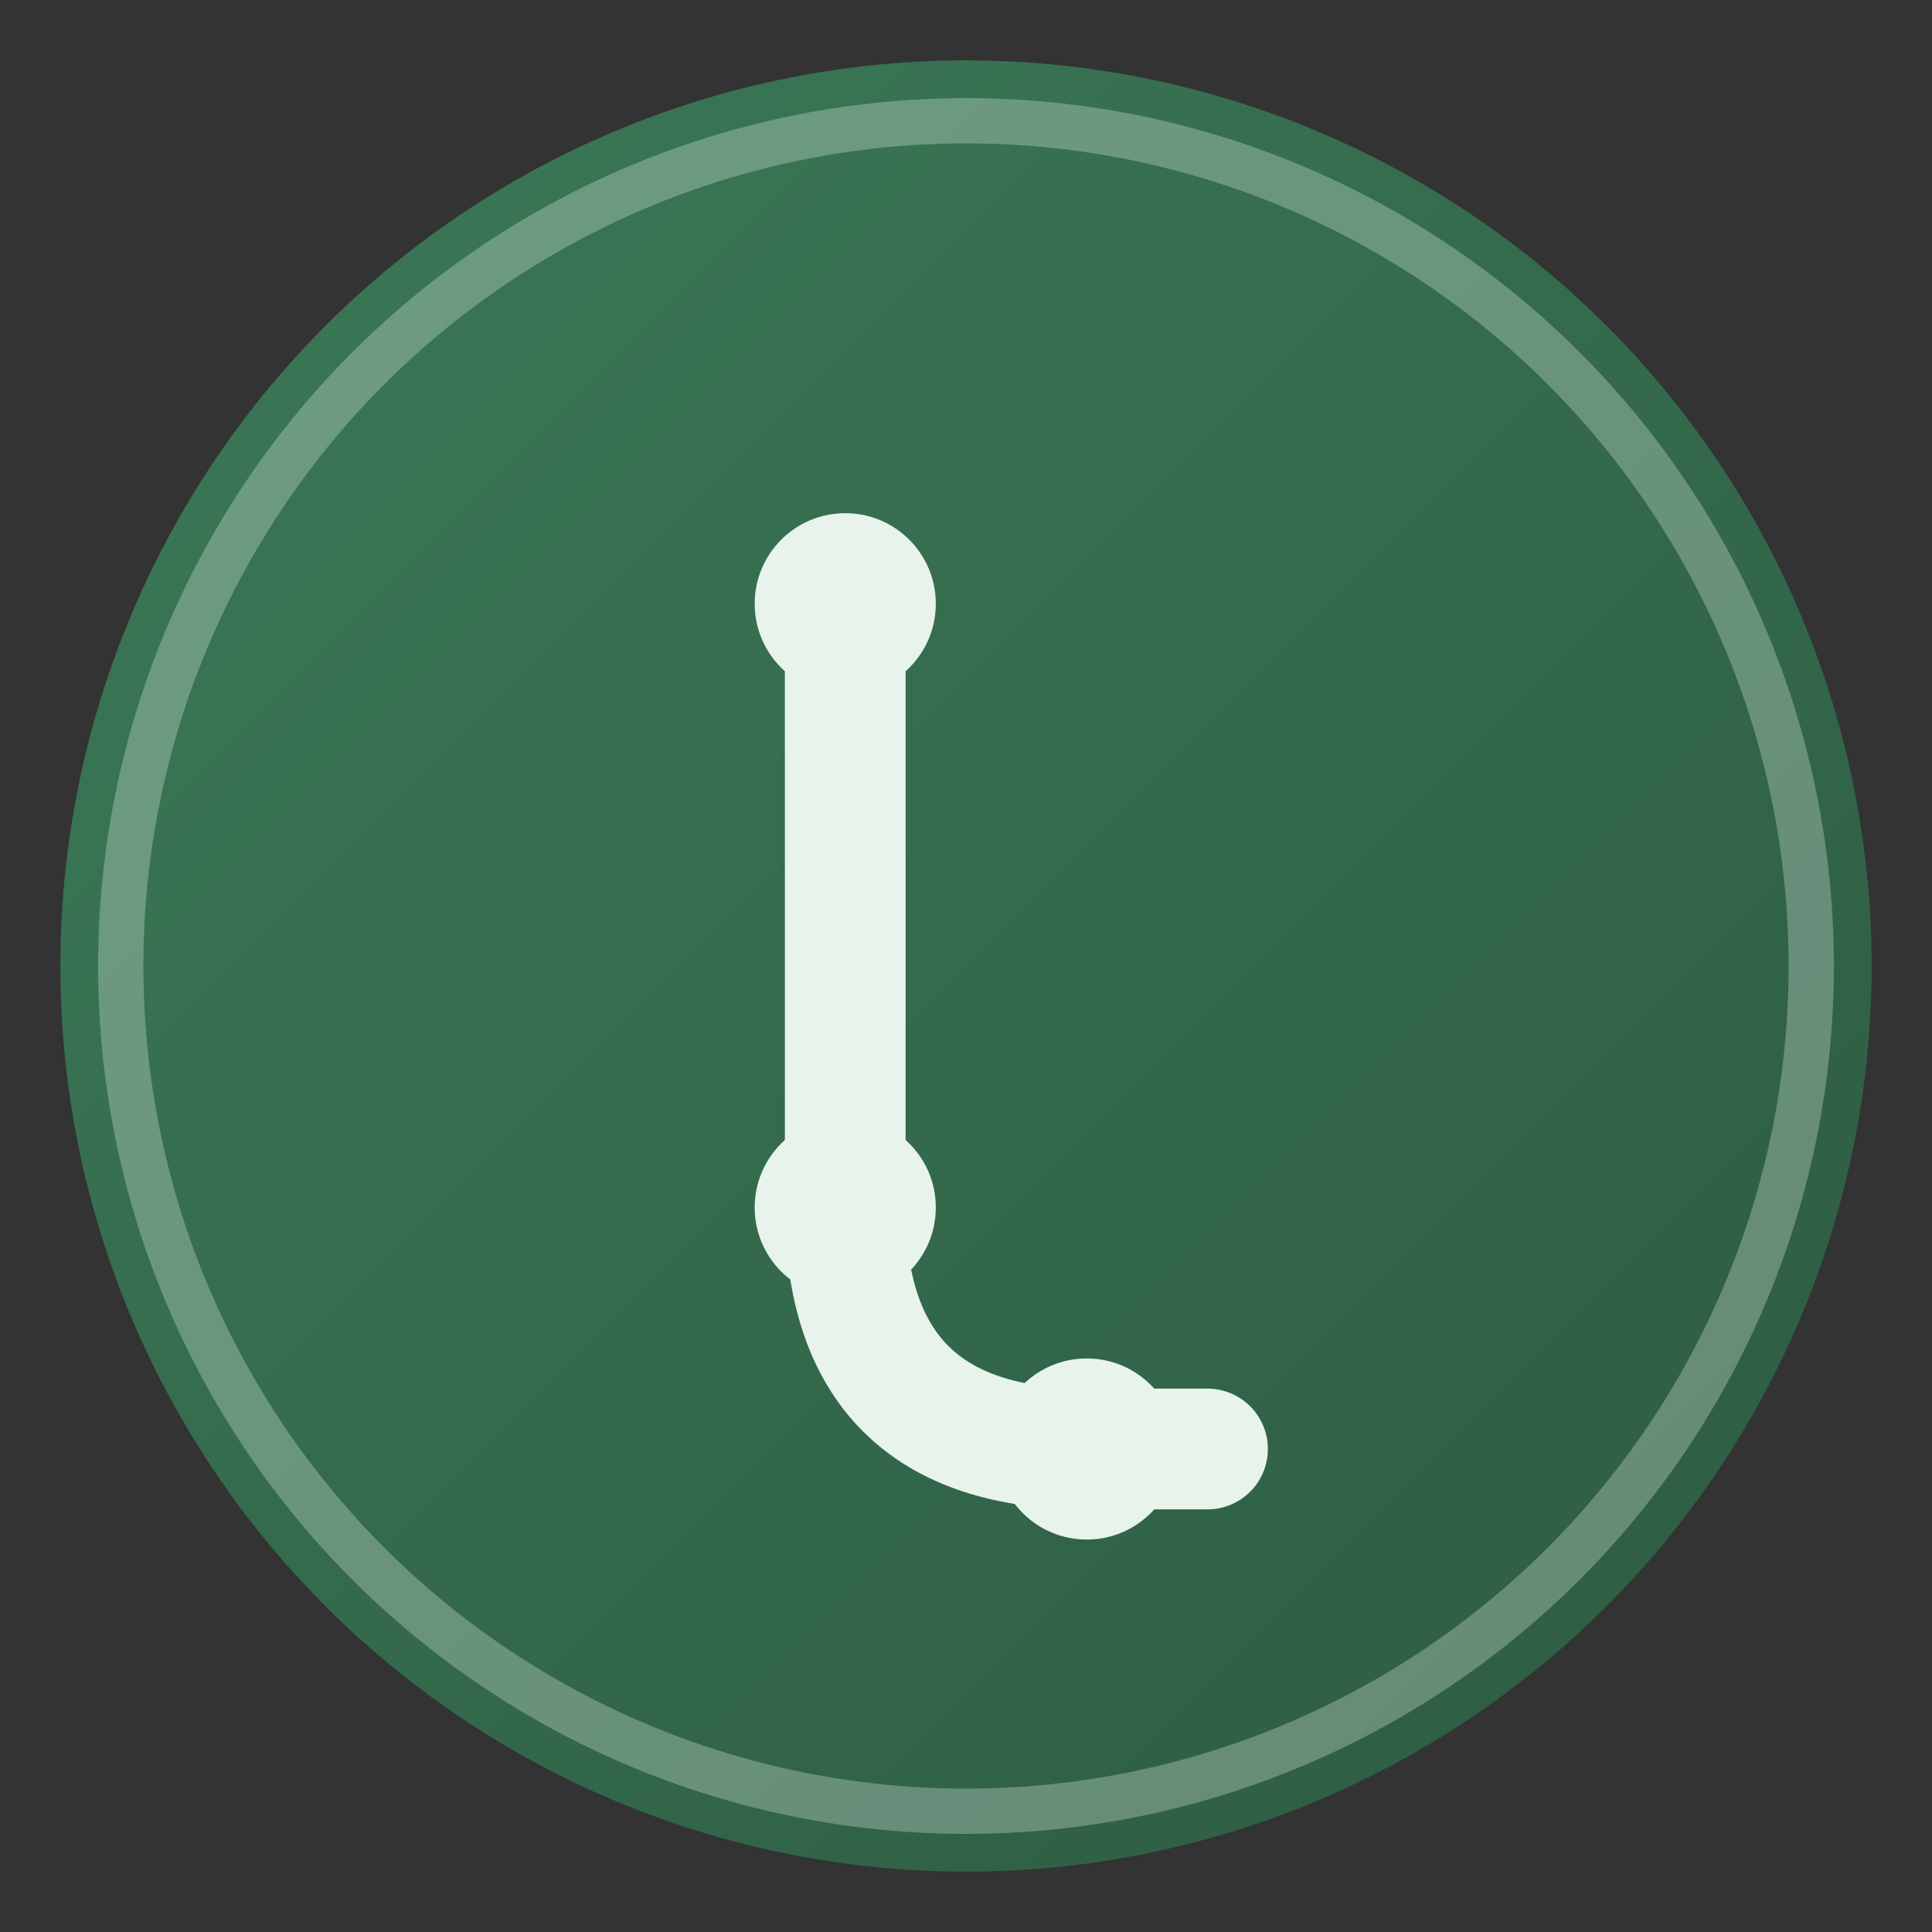
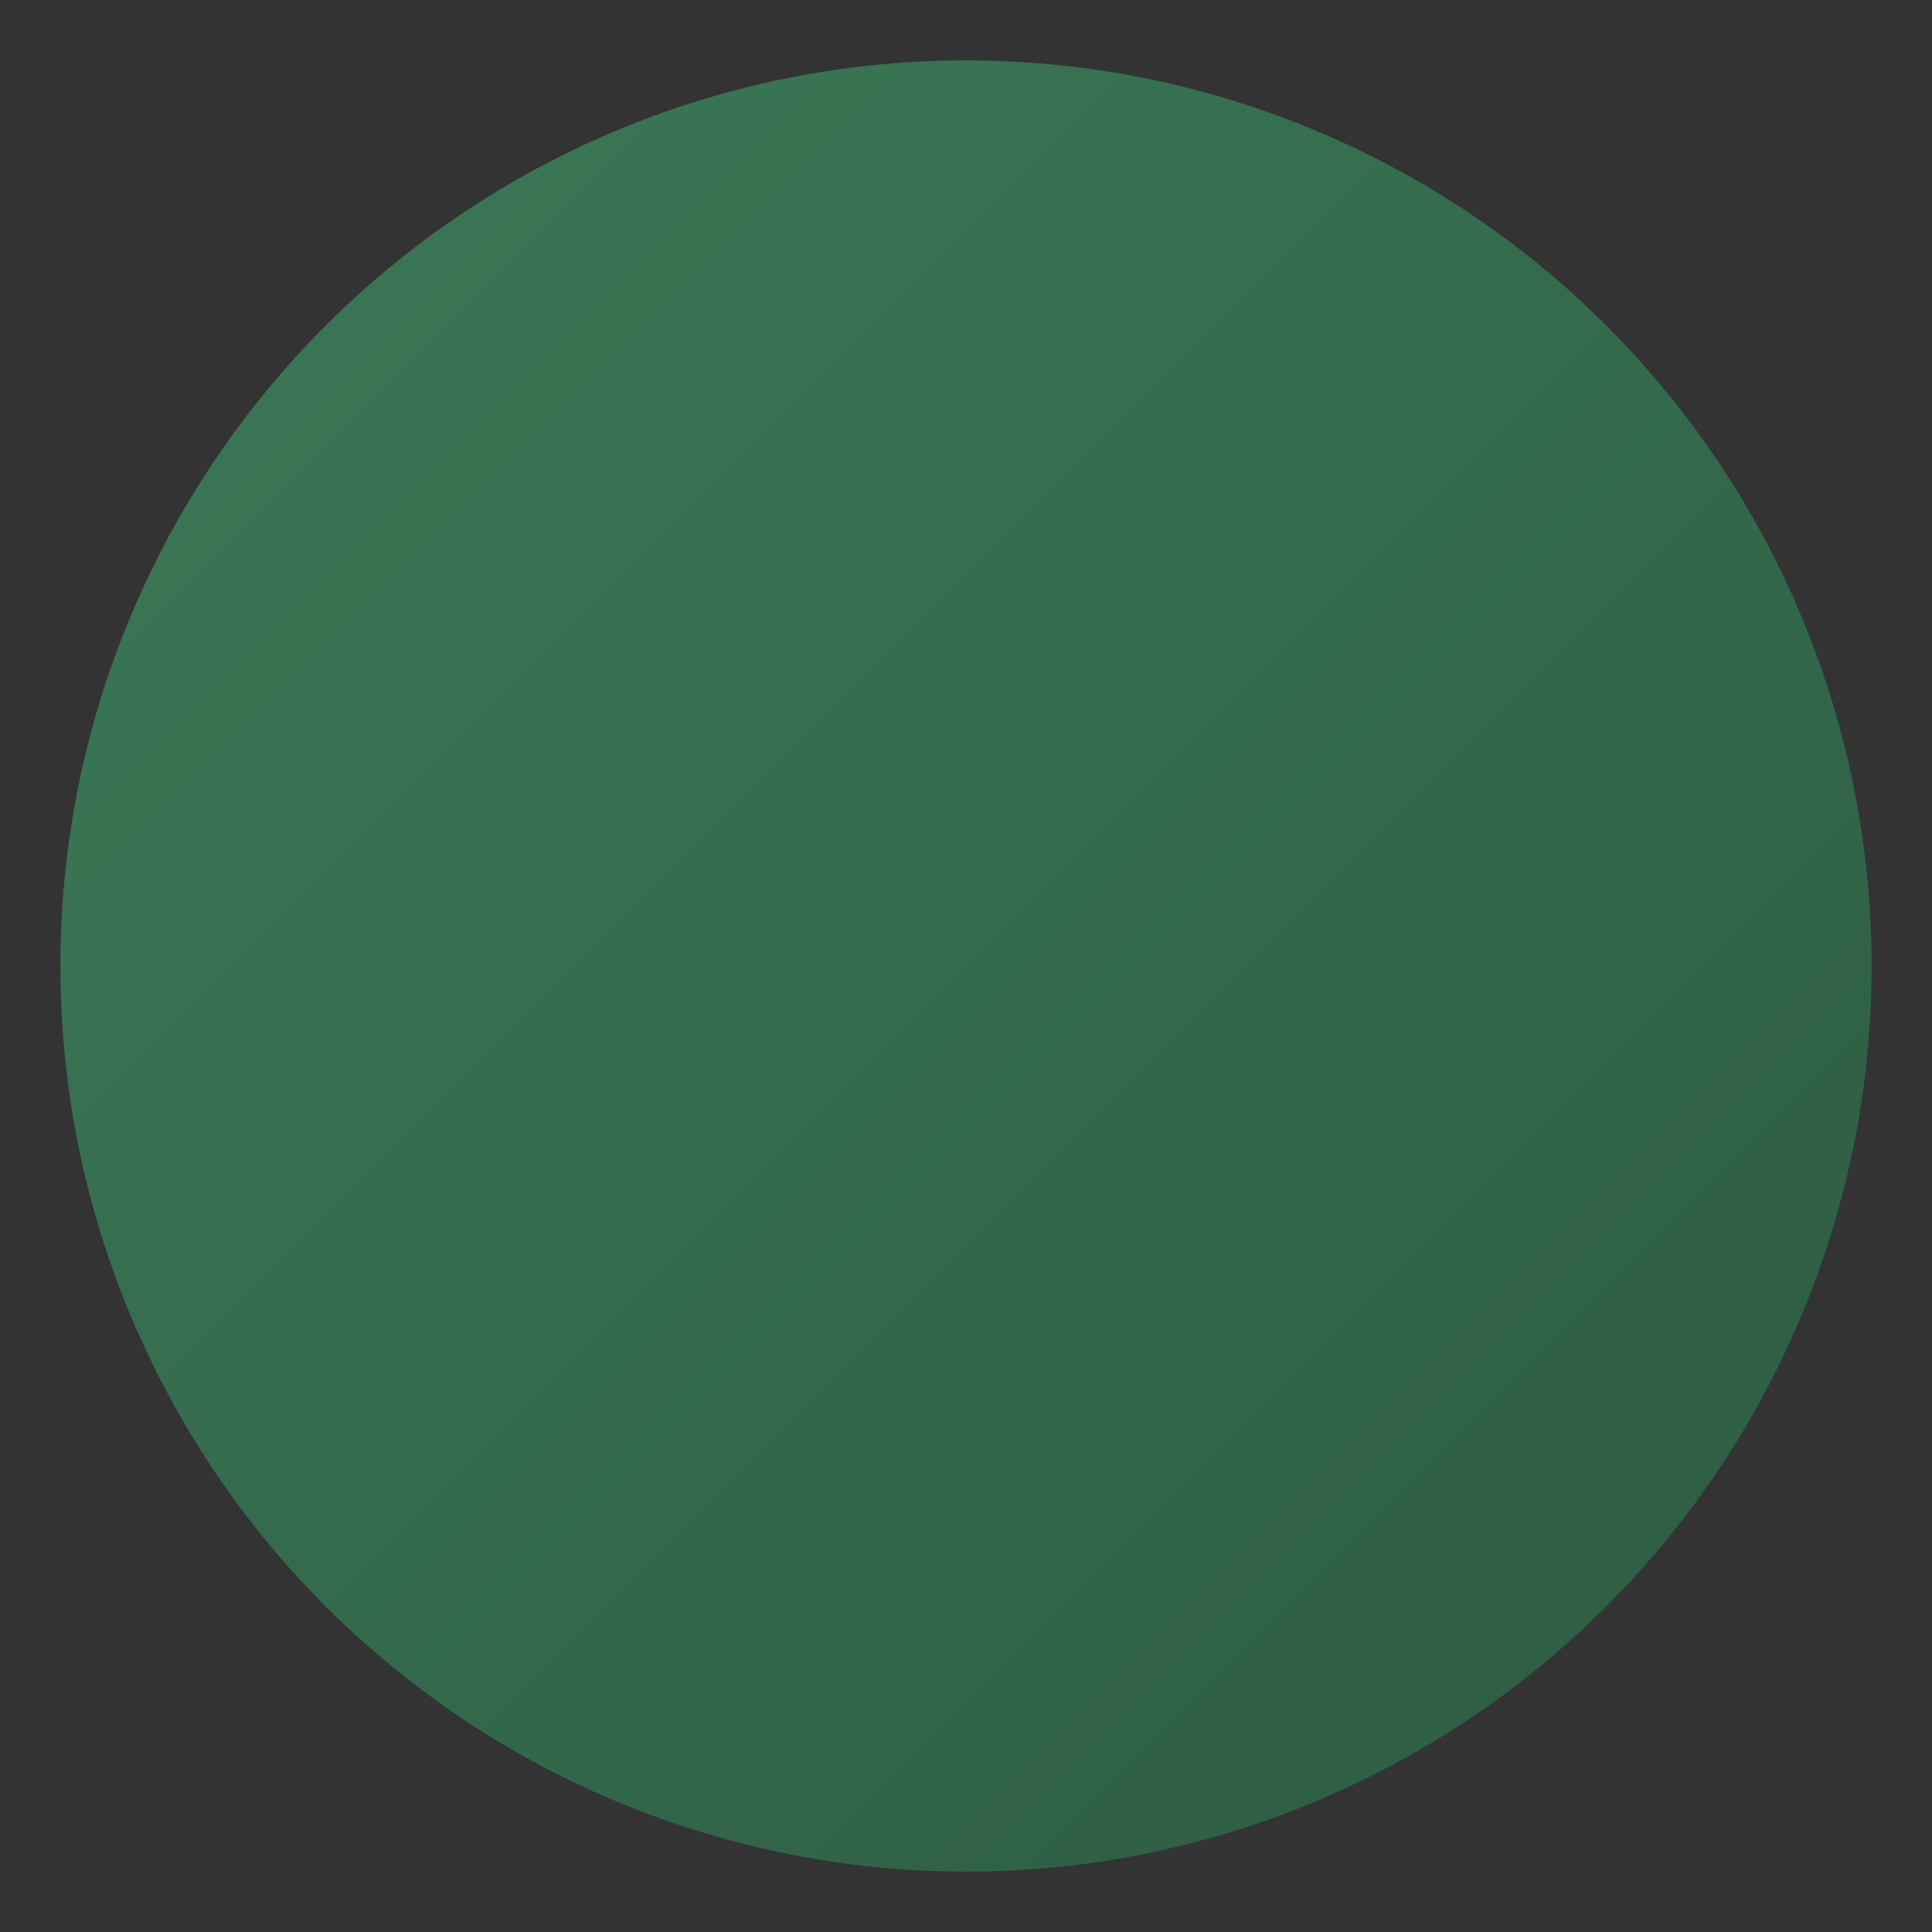
<svg xmlns="http://www.w3.org/2000/svg" width="64" height="64" viewBox="0 0 64 64" fill="none">
  <rect x="0" y="0" width="64" height="64" fill="#333333" stroke="none" />
  <defs>
    <linearGradient id="faviconGradient" x1="0%" y1="0%" x2="100%" y2="100%">
      <stop offset="0%" stop-color="#3B7A57" />
      <stop offset="100%" stop-color="#2D5A42" />
    </linearGradient>
  </defs>
  <circle cx="32" cy="32" r="30" fill="url(#faviconGradient)" />
-   <circle cx="32" cy="32" r="28" stroke="#E8F3EC" stroke-width="1.5" fill="none" opacity="0.3" />
-   <path d="M 28 20 L 28 40 Q 28 48 36 48 L 40 48" stroke="#E8F3EC" stroke-width="4" stroke-linecap="round" stroke-linejoin="round" fill="none" />
-   <circle cx="28" cy="20" r="3" fill="#E8F3EC" />
-   <circle cx="28" cy="40" r="3" fill="#E8F3EC" />
-   <circle cx="36" cy="48" r="3" fill="#E8F3EC" />
</svg>